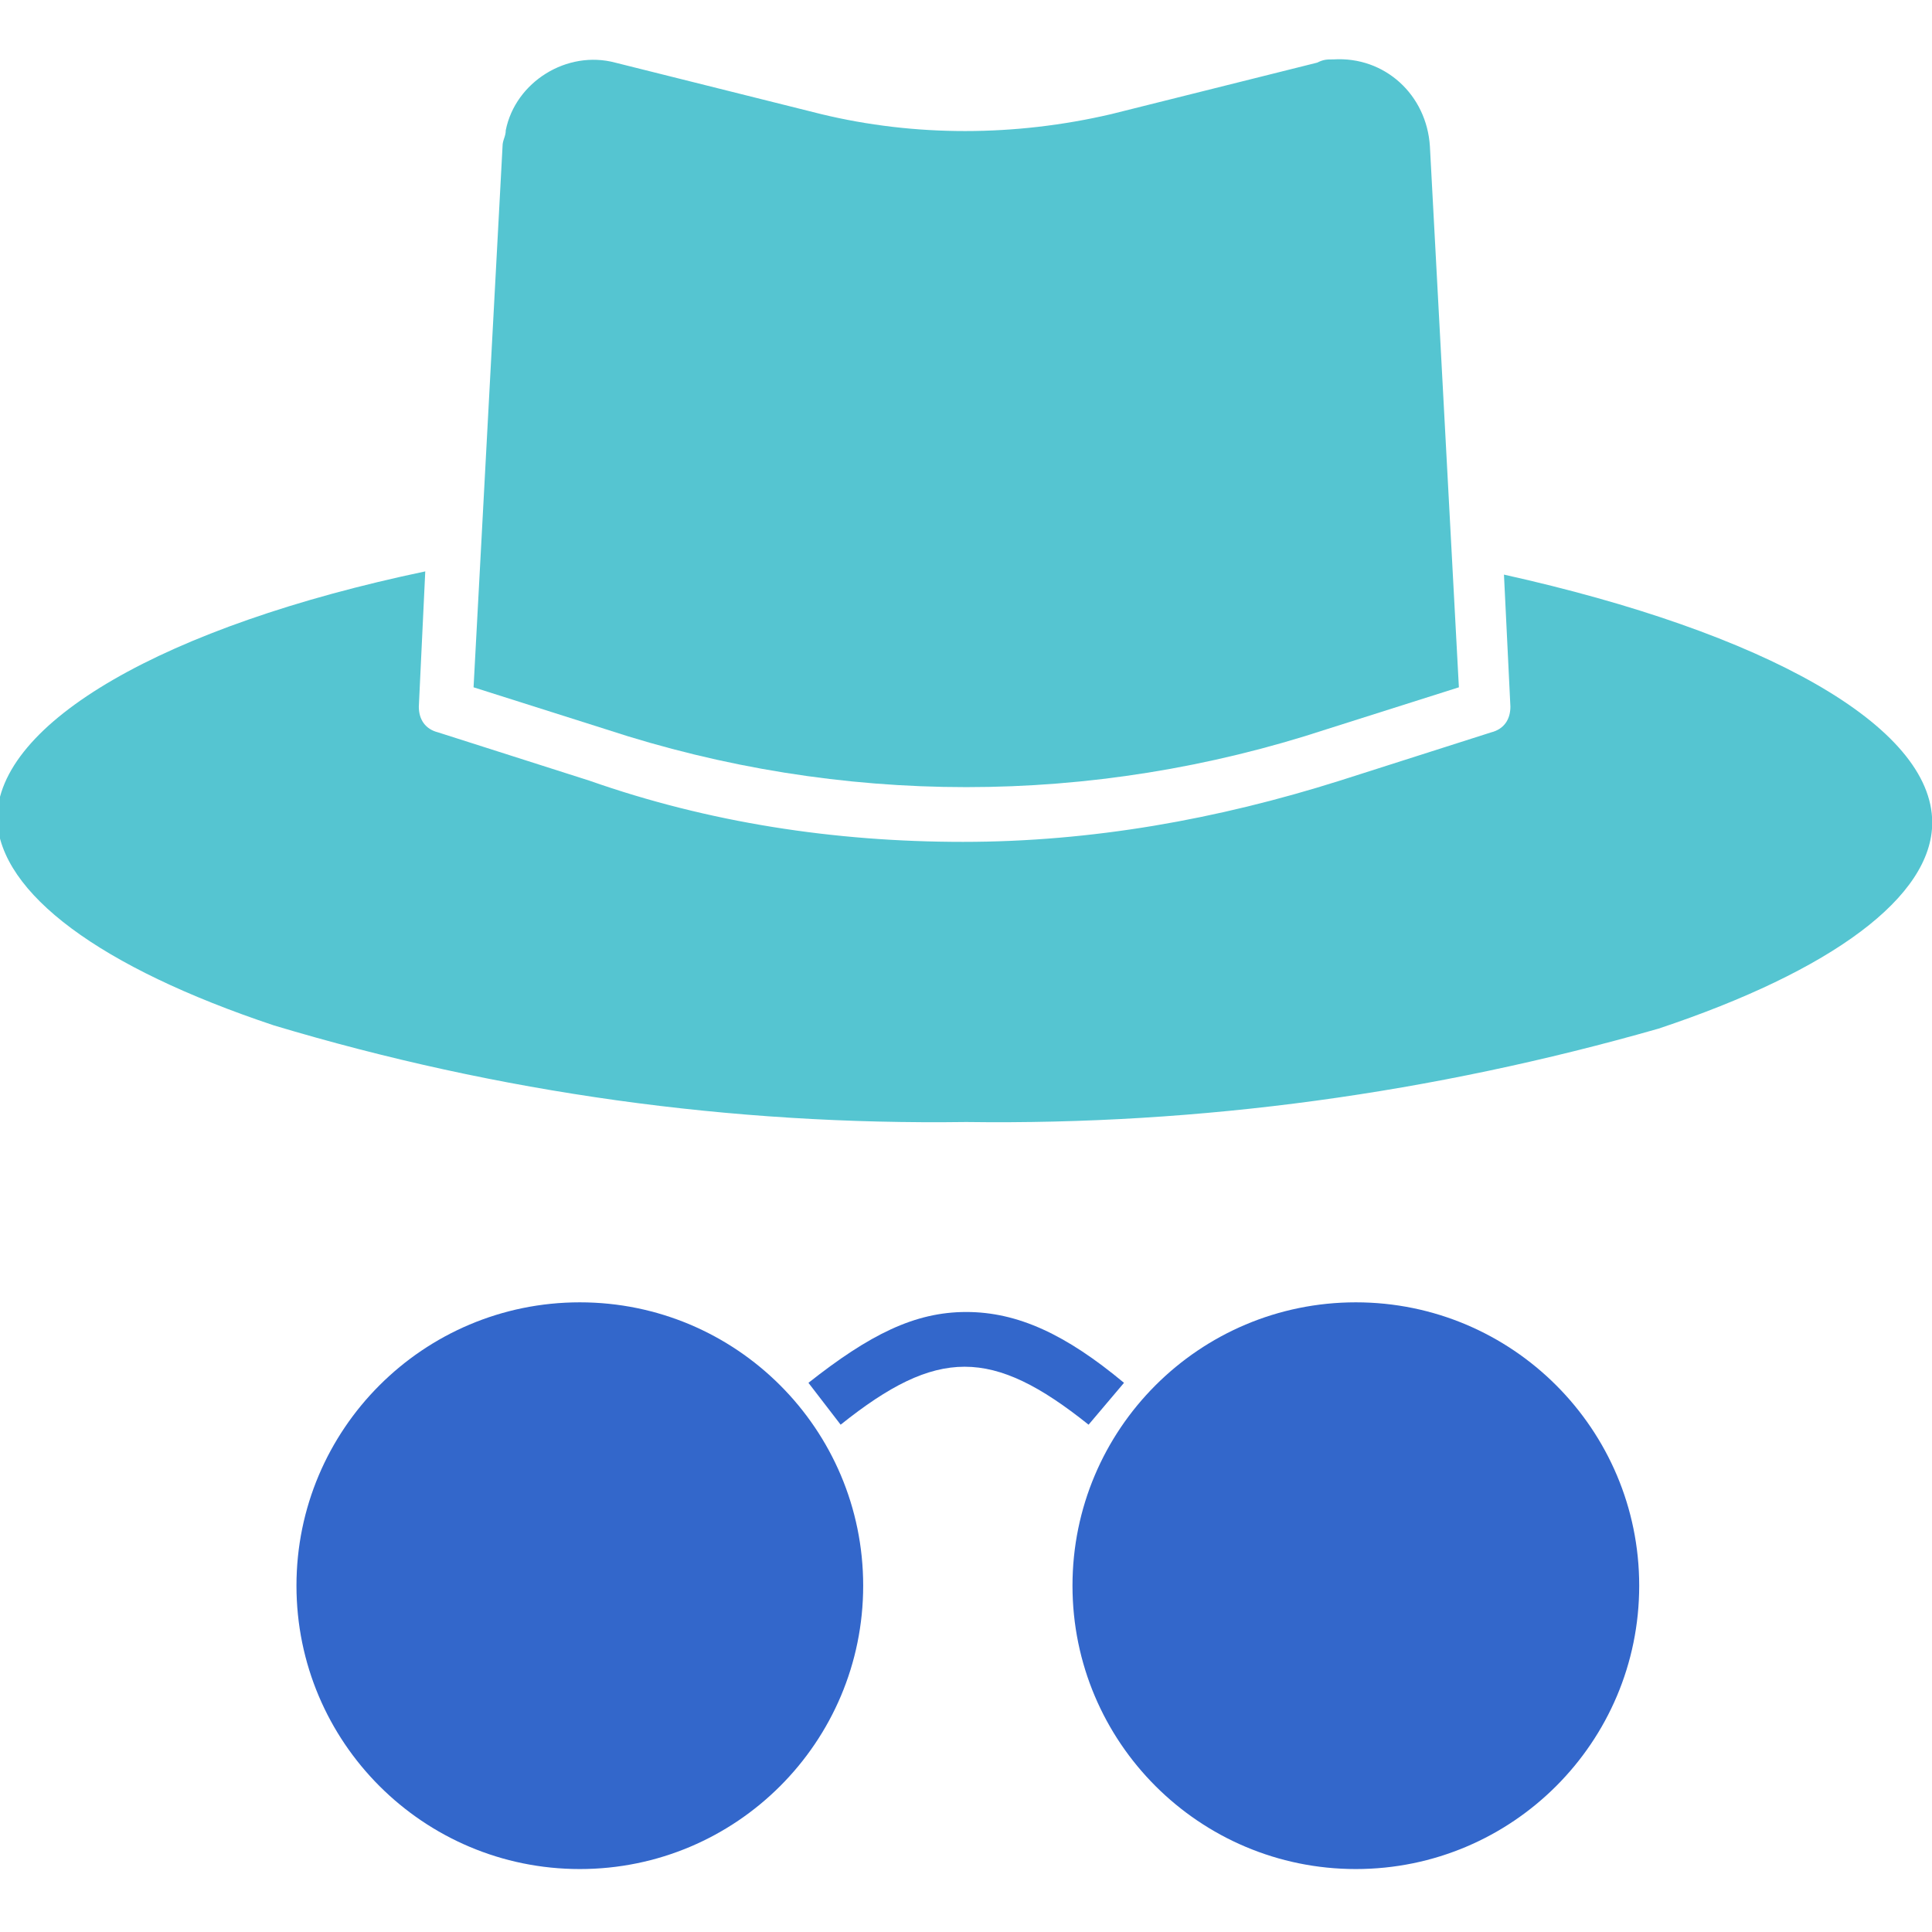
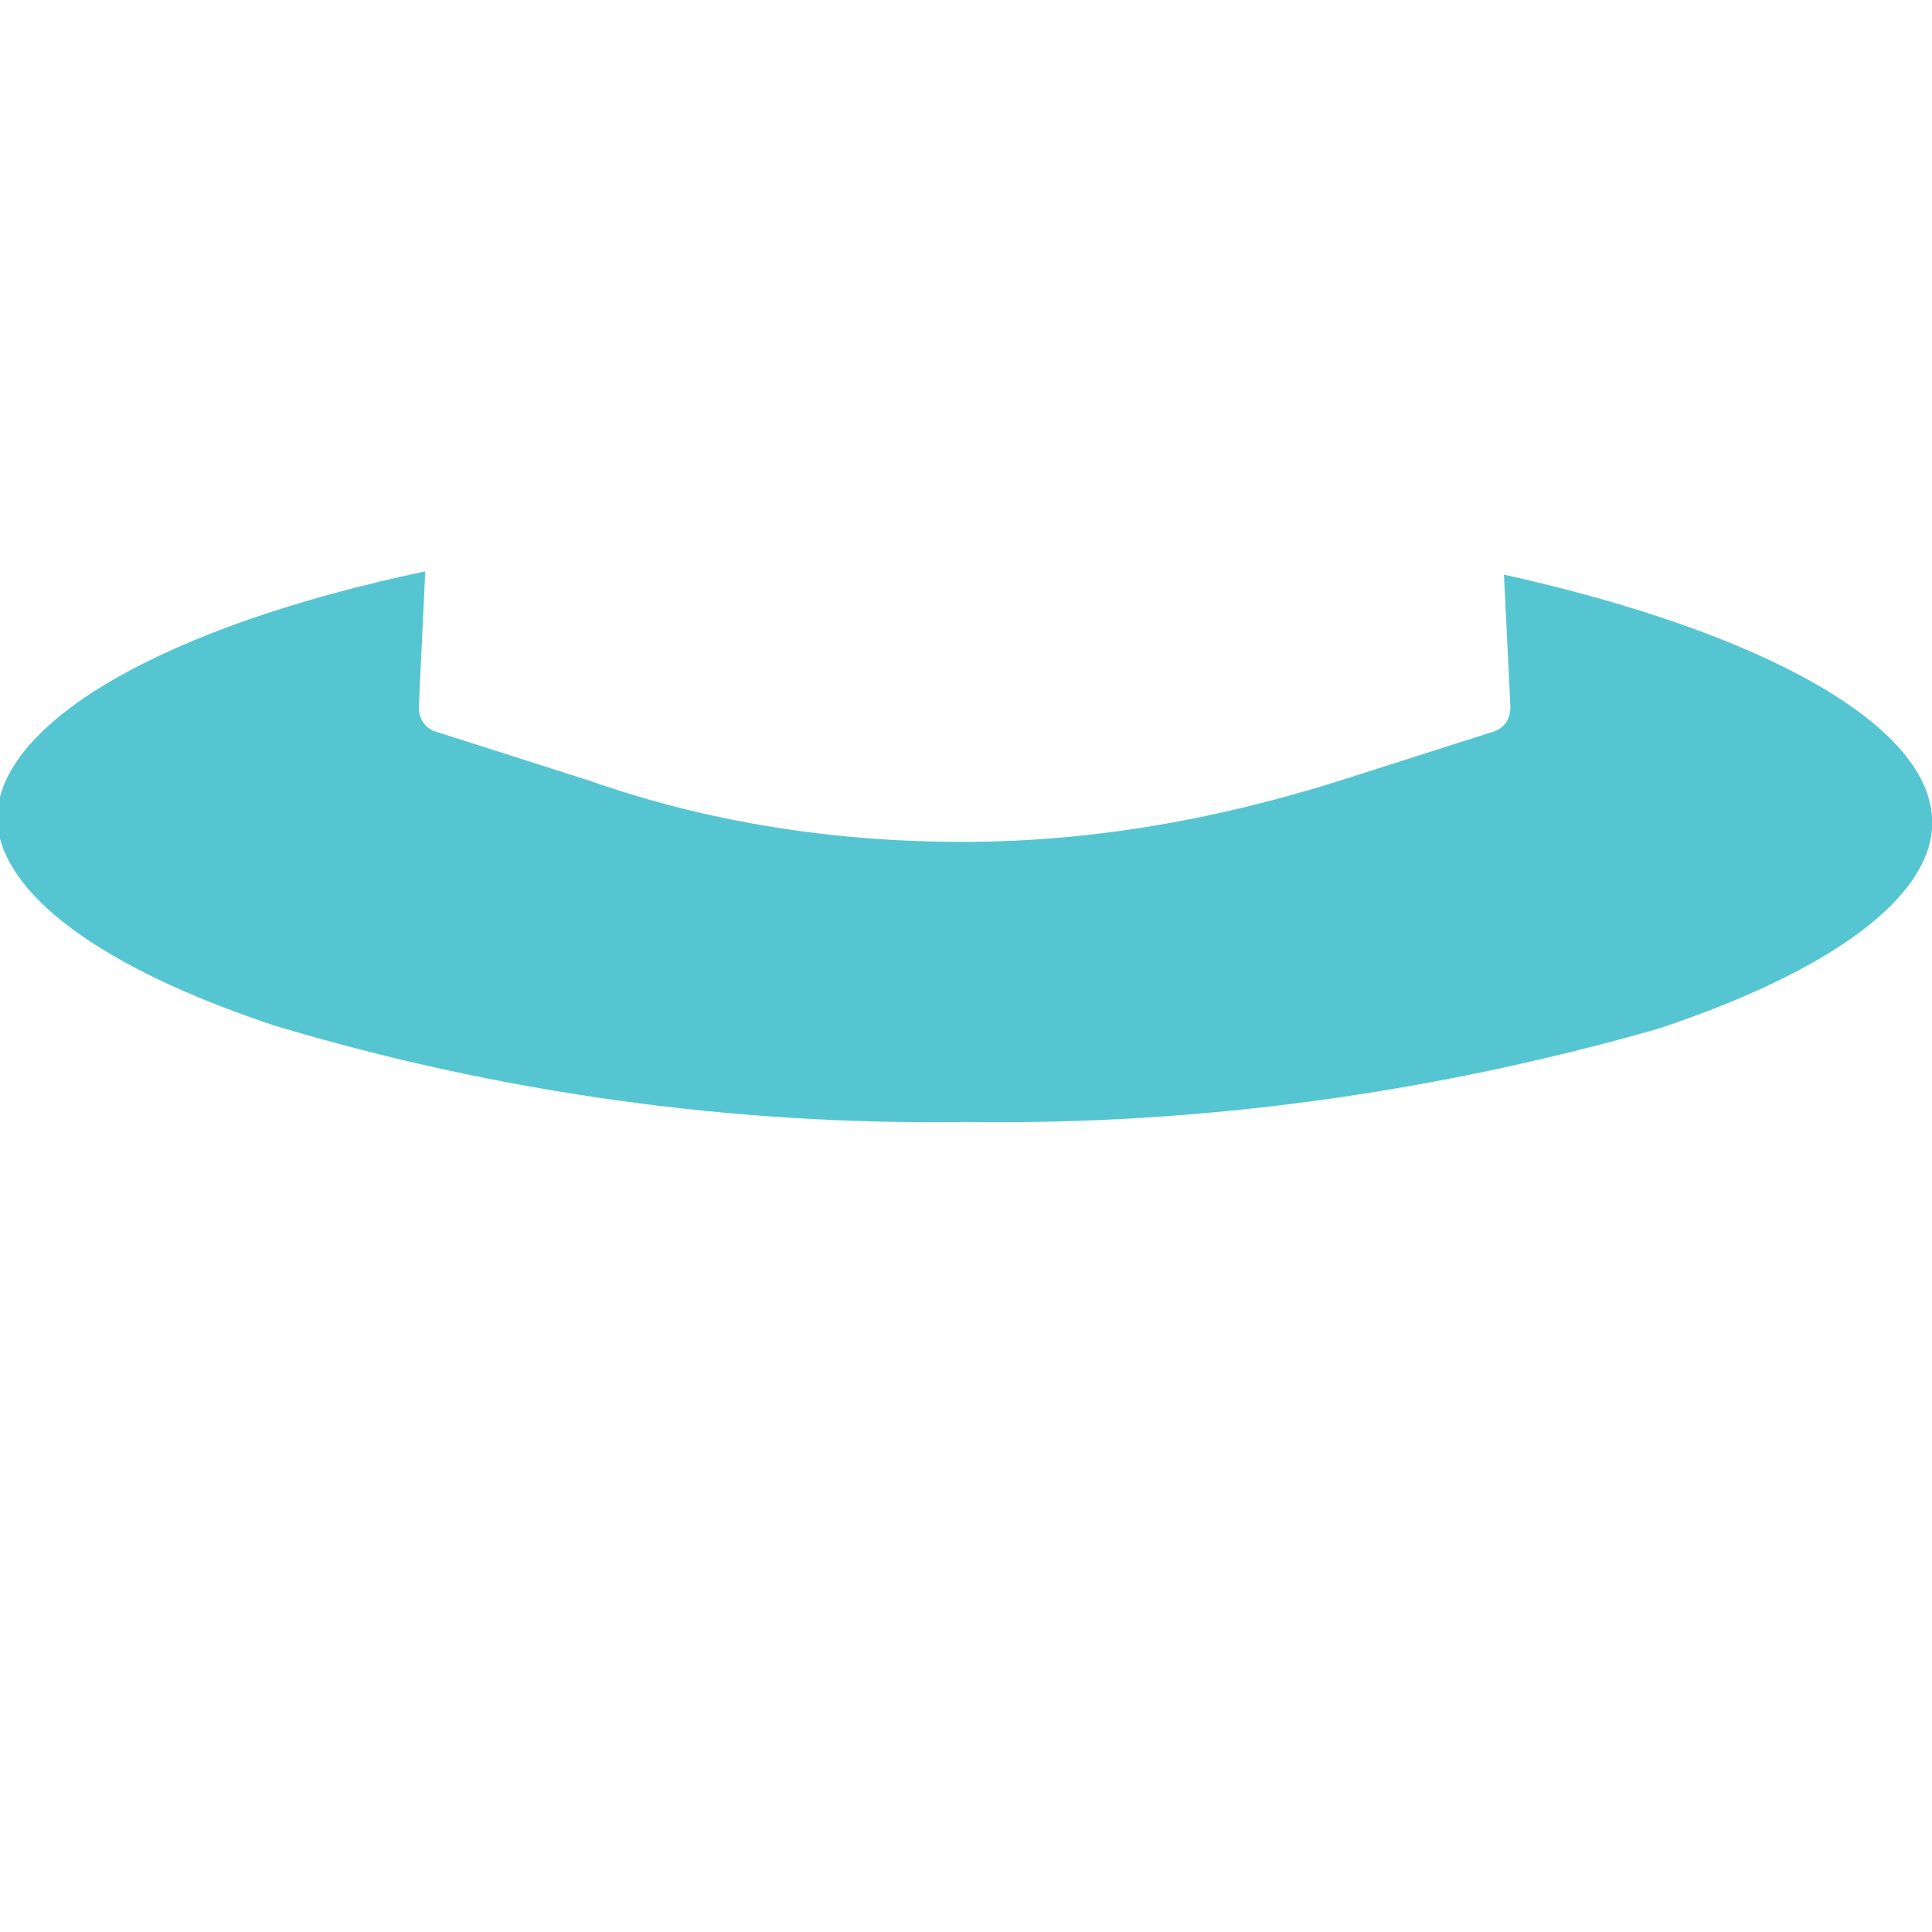
<svg xmlns="http://www.w3.org/2000/svg" id="Layer_1" x="0px" y="0px" viewBox="0 0 60 60" style="enable-background:new 0 0 60 60;" xml:space="preserve">
  <style type="text/css"> .st0{fill:#55C5D1;} .st1{fill:#2865D2;} .st2{fill:#3367CB;} </style>
  <g id="hacker" transform="translate(-33.693 -48.055)">
    <path id="Path_417" class="st0" d="M42.2,79.9c7,2.1,14.2,3.1,21.5,3c7.3,0.1,14.5-0.9,21.5-2.9c5.4-1.8,8.5-4.1,8.5-6.4 c0-3-5.2-5.9-13.3-7.7l0.2,4.1c0,0.4-0.2,0.7-0.6,0.8l-4.7,1.5c-3.8,1.2-7.7,1.9-11.7,1.9c-4,0-7.9-0.6-11.6-1.9l-4.7-1.5 c-0.4-0.1-0.6-0.4-0.6-0.8l0.2-4.2c-8.1,1.7-13.3,4.7-13.3,7.7C33.7,75.8,36.8,78.1,42.2,79.9z" />
-     <path id="Path_418" class="st0" d="M74.9,70.7l4.1-1.3l-0.9-16.8c-0.1-1.6-1.4-2.8-3-2.7c-0.2,0-0.3,0-0.5,0.1l-6.4,1.6 c-3,0.7-6.1,0.7-9,0l-6.4-1.6c-1.5-0.4-3.1,0.6-3.4,2.1c0,0.2-0.1,0.3-0.1,0.5l-0.9,16.8l4.1,1.3C59.8,73.1,67.6,73.1,74.9,70.7z" />
-     <path id="Path_419" class="st2" d="M68.6,91c-1.8-1.5-3.3-2.2-4.9-2.2s-3,0.7-4.9,2.2l1,1.3c3-2.4,4.7-2.4,7.7,0L68.6,91z" />
-     <circle id="Ellipse_33" class="st2" cx="51.7" cy="97.3" r="8.8" />
-     <circle id="Ellipse_34" class="st2" cx="75.8" cy="97.3" r="8.8" />
  </g>
</svg>